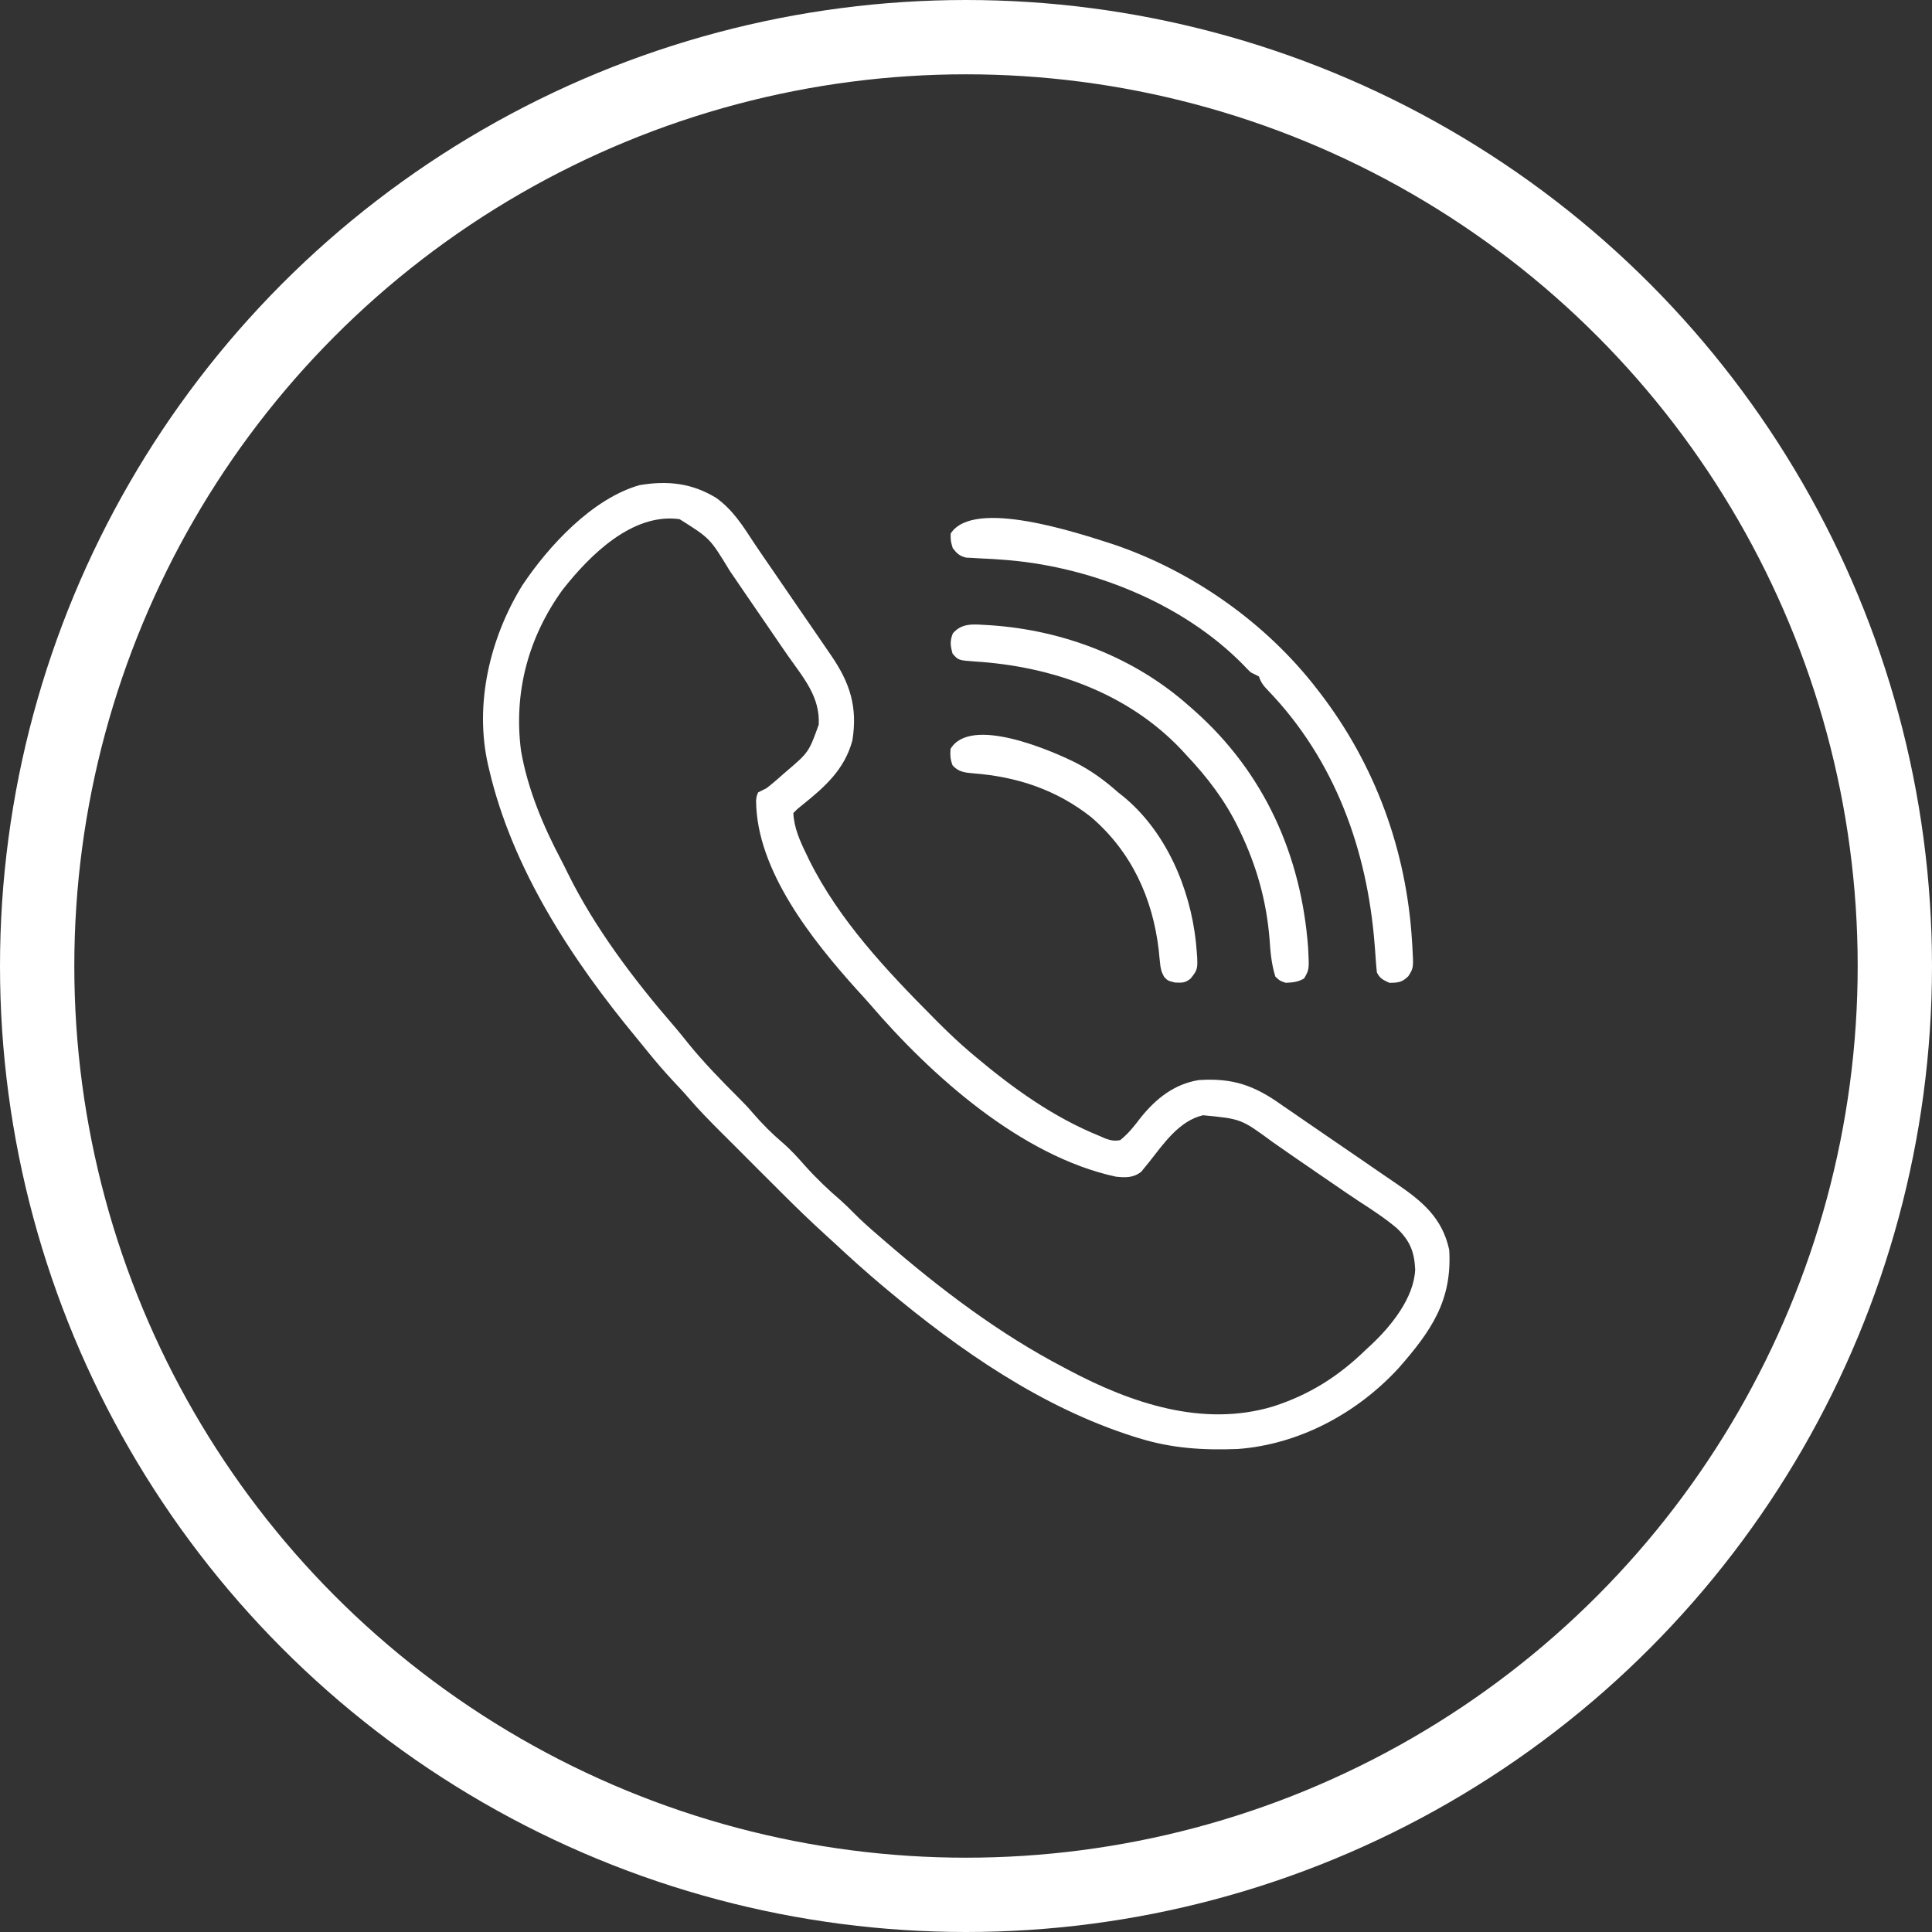
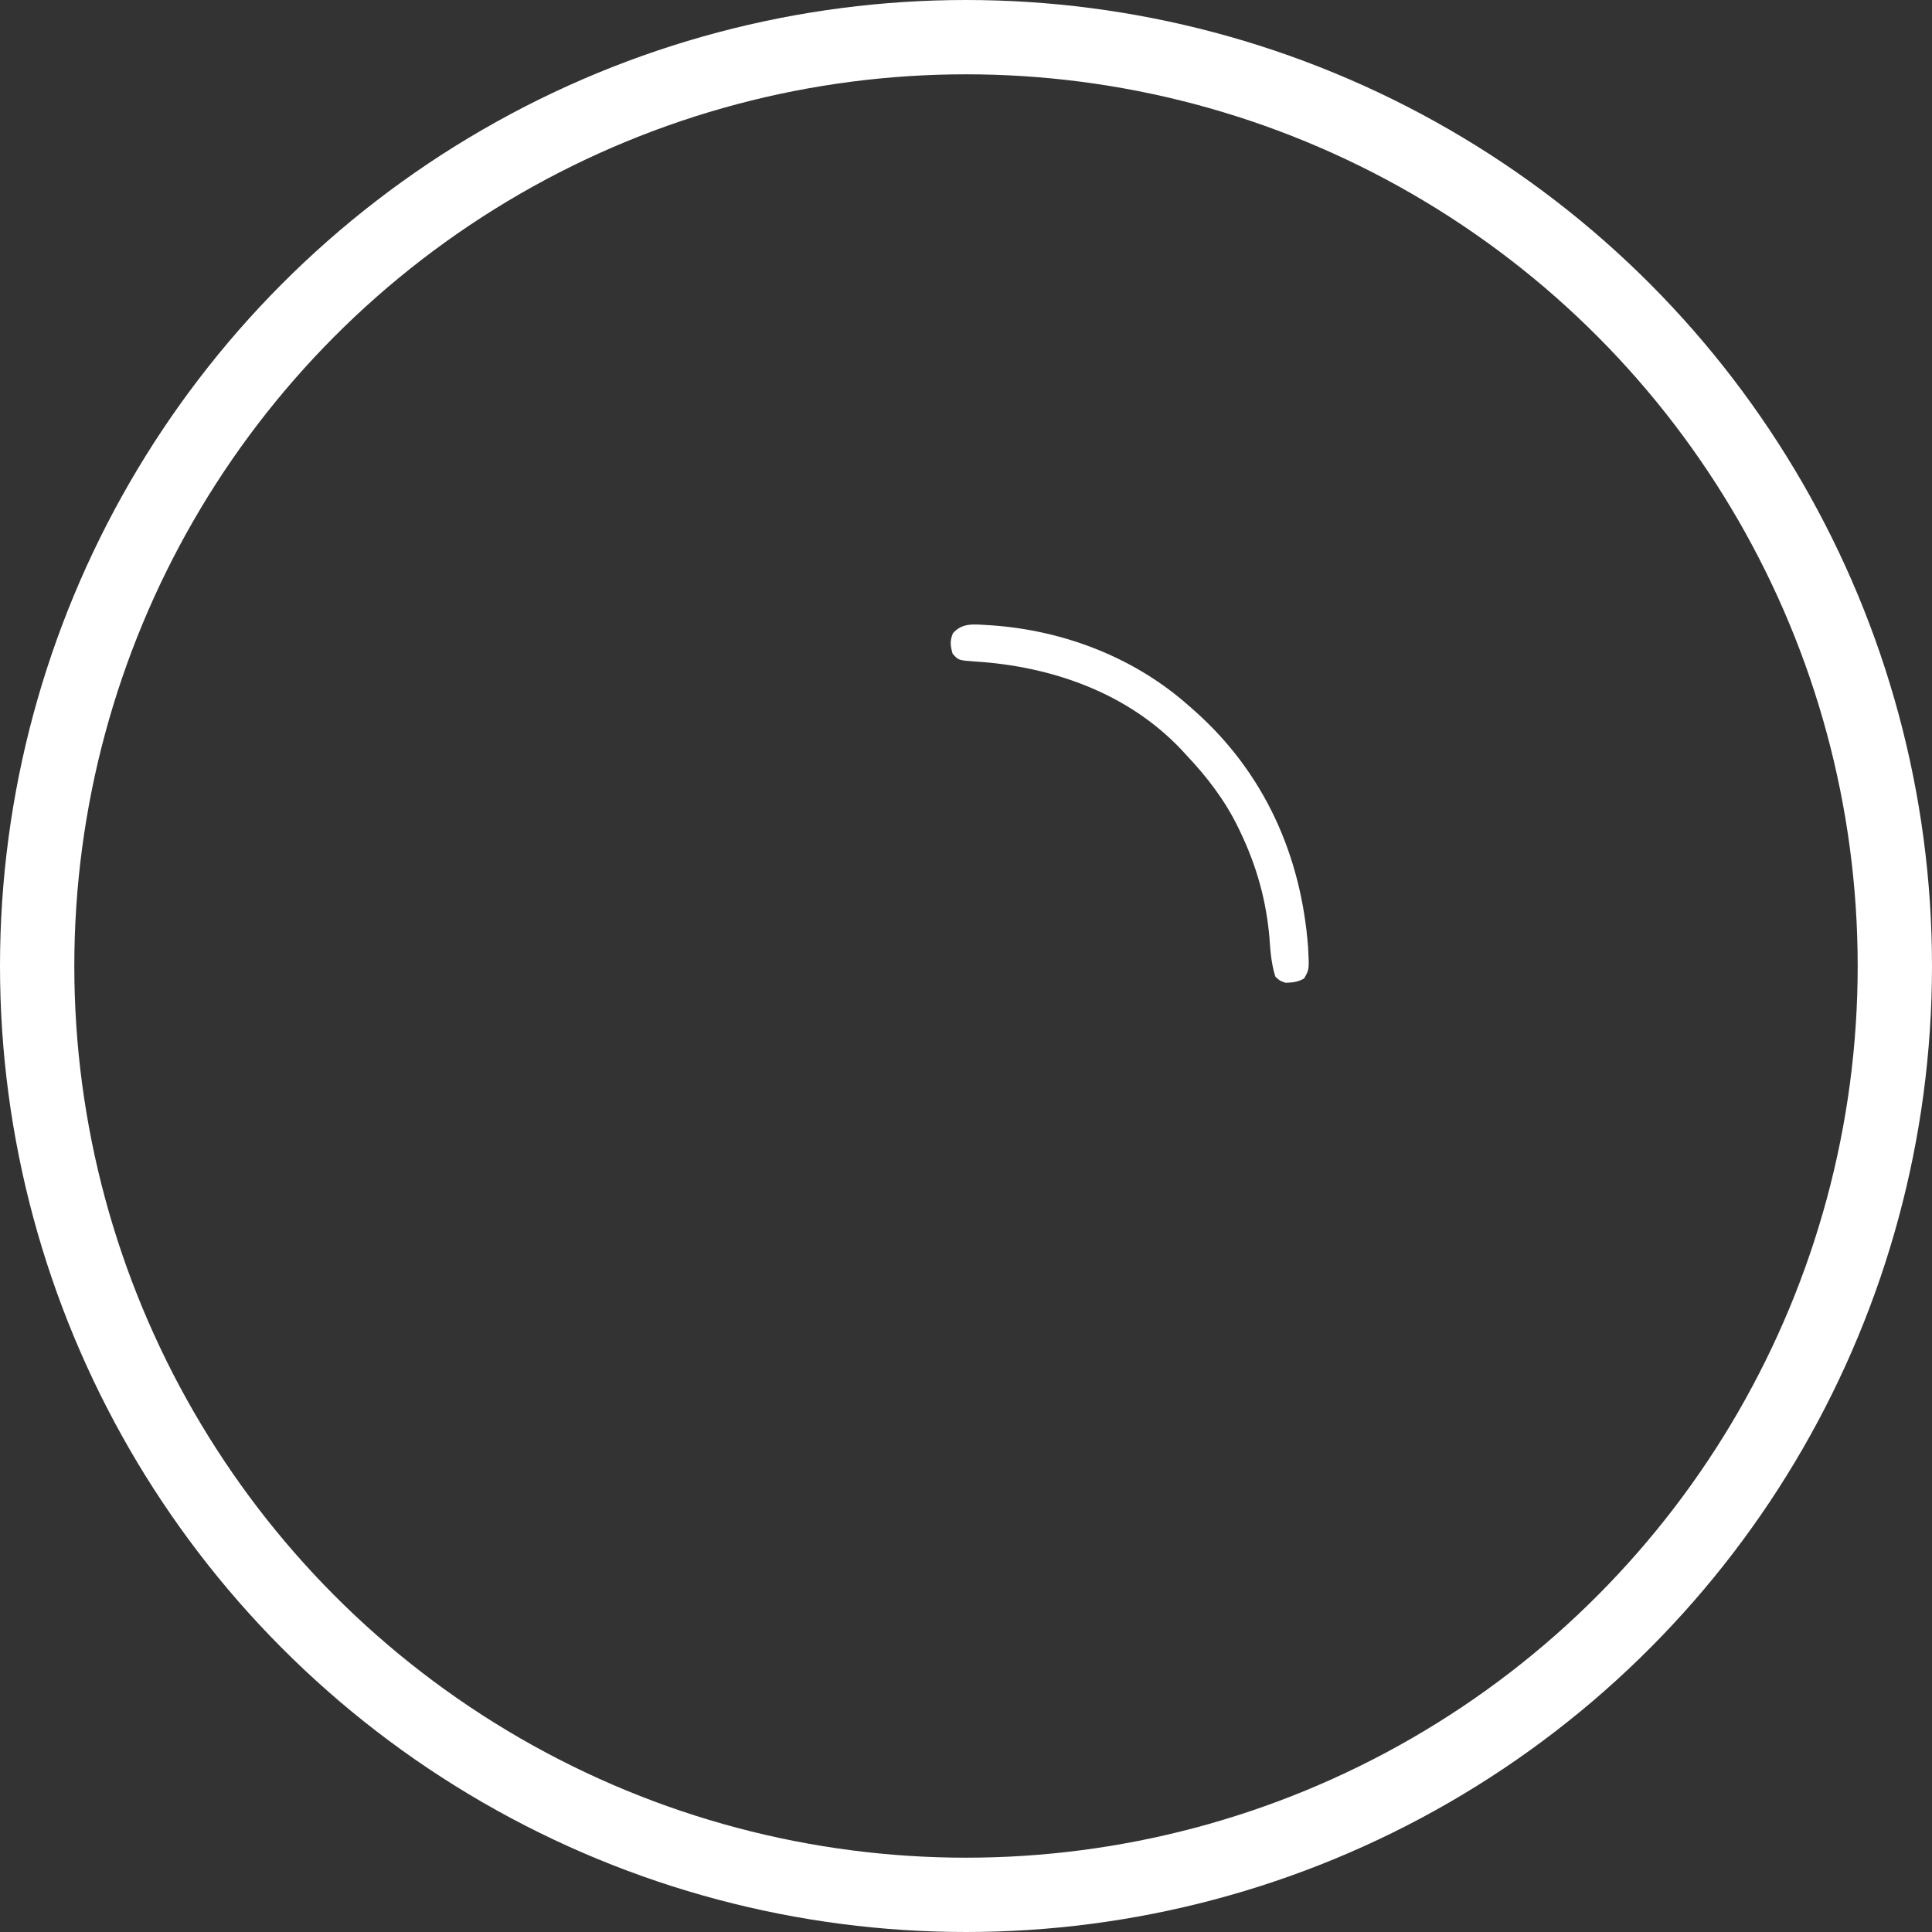
<svg xmlns="http://www.w3.org/2000/svg" width="52" height="52" viewBox="0 0 52 52" fill="none">
  <rect x="0" y="0" width="52" height="52" fill="#333333" stroke="none" />
  <circle cx="26" cy="26" r="25" stroke="white" stroke-width="2" />
-   <path d="M19.278 13.402C19.72 13.718 19.994 14.152 20.287 14.601C20.402 14.775 20.521 14.947 20.639 15.119C20.692 15.195 20.744 15.271 20.796 15.347C20.837 15.406 20.837 15.406 20.878 15.466C21.058 15.728 21.238 15.99 21.417 16.253C21.587 16.502 21.758 16.751 21.93 16.999C22.03 17.143 22.129 17.288 22.228 17.434C22.276 17.504 22.324 17.574 22.372 17.644C22.876 18.379 23.087 19.03 22.942 19.928C22.735 20.707 22.2 21.181 21.595 21.666C21.464 21.769 21.464 21.769 21.353 21.884C21.37 22.281 21.536 22.647 21.708 22.998C21.732 23.048 21.756 23.099 21.781 23.151C22.583 24.765 23.865 26.126 25.125 27.392C25.2 27.467 25.2 27.467 25.275 27.543C25.555 27.822 25.84 28.091 26.142 28.346C26.176 28.375 26.21 28.404 26.245 28.433C27.266 29.291 28.351 30.072 29.595 30.575C29.644 30.596 29.693 30.619 29.744 30.641C29.9 30.695 29.989 30.717 30.151 30.686C30.373 30.51 30.537 30.298 30.708 30.073C31.119 29.565 31.606 29.177 32.267 29.07C33.171 29.01 33.757 29.21 34.495 29.739C34.598 29.81 34.702 29.881 34.806 29.952C34.919 30.03 35.032 30.107 35.144 30.185C35.401 30.362 35.658 30.538 35.915 30.714C36.049 30.805 36.183 30.897 36.317 30.989C36.399 31.045 36.481 31.101 36.562 31.157C36.783 31.308 37.002 31.459 37.222 31.611C37.343 31.694 37.465 31.777 37.587 31.86C38.279 32.333 38.818 32.777 39.006 33.639C39.089 34.998 38.526 35.817 37.648 36.818C36.536 38.031 34.972 38.878 33.312 39C32.39 39.036 31.535 38.983 30.653 38.708C30.604 38.693 30.556 38.678 30.506 38.663C28.035 37.878 25.829 36.347 23.859 34.697C23.825 34.669 23.791 34.641 23.756 34.611C23.314 34.239 22.884 33.854 22.462 33.459C22.38 33.383 22.297 33.307 22.213 33.232C21.803 32.859 21.406 32.474 21.014 32.081C20.952 32.02 20.89 31.958 20.829 31.896C20.7 31.768 20.572 31.64 20.444 31.512C20.282 31.348 20.118 31.185 19.955 31.022C19.828 30.895 19.701 30.768 19.574 30.641C19.514 30.581 19.454 30.521 19.393 30.461C19.098 30.166 18.807 29.87 18.536 29.553C18.405 29.4 18.267 29.255 18.13 29.109C17.883 28.843 17.648 28.572 17.421 28.29C17.322 28.166 17.222 28.044 17.121 27.922C15.39 25.829 13.79 23.388 13.166 20.714C13.156 20.672 13.146 20.631 13.136 20.588C12.763 18.946 13.187 17.169 14.057 15.756C14.767 14.693 15.941 13.419 17.215 13.057C17.965 12.931 18.624 13.001 19.278 13.402ZM15.138 15.879C14.219 17.153 13.82 18.639 14.023 20.205C14.203 21.244 14.624 22.243 15.116 23.171C15.17 23.274 15.221 23.378 15.272 23.483C16.006 24.977 17.07 26.379 18.155 27.632C18.281 27.779 18.402 27.93 18.523 28.082C18.946 28.602 19.417 29.086 19.892 29.559C20.023 29.689 20.148 29.821 20.267 29.962C20.515 30.249 20.777 30.513 21.067 30.759C21.288 30.95 21.478 31.161 21.671 31.38C21.971 31.715 22.294 32.023 22.636 32.316C22.751 32.418 22.859 32.526 22.968 32.636C23.181 32.852 23.405 33.051 23.636 33.249C23.693 33.298 23.749 33.347 23.806 33.396C25.3 34.69 26.89 35.898 28.648 36.814C28.684 36.834 28.721 36.853 28.759 36.873C30.439 37.764 32.369 38.425 34.265 37.855C35.258 37.535 36.035 37.038 36.778 36.313C36.818 36.276 36.858 36.24 36.899 36.202C37.443 35.693 38.061 34.929 38.09 34.164C38.067 33.685 37.944 33.389 37.596 33.057C37.272 32.783 36.919 32.555 36.563 32.324C36.346 32.182 36.133 32.034 35.919 31.887C35.874 31.857 35.829 31.826 35.783 31.794C35.651 31.703 35.518 31.613 35.386 31.522C35.347 31.494 35.307 31.467 35.267 31.439C35.191 31.388 35.115 31.336 35.04 31.284C34.967 31.234 34.894 31.184 34.822 31.134C34.634 31.005 34.447 30.875 34.261 30.744C33.407 30.115 33.407 30.115 32.379 30.017C31.736 30.166 31.319 30.783 30.931 31.274C30.895 31.319 30.858 31.364 30.82 31.41C30.786 31.452 30.753 31.493 30.718 31.536C30.507 31.705 30.289 31.698 30.028 31.669C27.477 31.113 25.059 28.949 23.402 27.013C23.292 26.887 23.179 26.764 23.065 26.64C21.866 25.307 20.361 23.428 20.35 21.55C20.363 21.426 20.363 21.426 20.406 21.327C20.48 21.289 20.554 21.252 20.629 21.215C20.693 21.167 20.756 21.116 20.817 21.064C20.852 21.034 20.887 21.004 20.923 20.974C20.959 20.942 20.995 20.91 21.032 20.878C21.07 20.845 21.107 20.813 21.145 20.779C21.768 20.248 21.768 20.248 22.036 19.506C22.076 18.757 21.628 18.247 21.217 17.663C21.066 17.447 20.917 17.228 20.768 17.009C20.518 16.644 20.269 16.279 20.018 15.915C19.889 15.729 19.761 15.541 19.635 15.353C19.11 14.488 19.11 14.488 18.29 13.973C17.021 13.798 15.87 14.944 15.138 15.879Z" fill="white" />
-   <path d="M29.948 14.645C32.082 15.363 34.066 16.756 35.444 18.541C35.468 18.572 35.491 18.603 35.516 18.634C37.014 20.579 37.857 22.888 38.005 25.338C38.008 25.377 38.01 25.416 38.013 25.457C38.047 26.053 38.047 26.053 37.905 26.275C37.738 26.441 37.626 26.452 37.393 26.452C37.229 26.377 37.14 26.336 37.059 26.174C37.045 26.047 37.035 25.92 37.026 25.793C37.021 25.714 37.015 25.635 37.009 25.555C37.004 25.493 37.004 25.493 36.999 25.429C36.801 22.876 35.93 20.46 34.135 18.59C34.012 18.461 33.941 18.378 33.884 18.207C33.811 18.169 33.737 18.132 33.662 18.096C33.596 18.033 33.532 17.968 33.47 17.901C31.81 16.203 29.27 15.215 26.933 15.061C26.835 15.054 26.835 15.054 26.734 15.047C26.605 15.039 26.476 15.032 26.346 15.027C26.257 15.021 26.257 15.021 26.167 15.016C26.087 15.012 26.087 15.012 26.007 15.009C25.825 14.967 25.757 14.898 25.643 14.753C25.587 14.562 25.587 14.562 25.587 14.363C26.197 13.395 29.04 14.355 29.948 14.645Z" fill="white" />
  <path d="M26.526 16.821C26.575 16.824 26.624 16.827 26.674 16.83C28.62 16.964 30.52 17.688 31.988 18.987C32.042 19.035 32.097 19.083 32.154 19.133C34.027 20.799 35.022 23.018 35.208 25.503C35.239 26.096 35.239 26.096 35.099 26.337C34.933 26.431 34.794 26.445 34.605 26.452C34.448 26.4 34.448 26.4 34.326 26.285C34.221 25.948 34.193 25.622 34.17 25.272C34.086 24.244 33.824 23.314 33.38 22.385C33.352 22.328 33.352 22.328 33.324 22.269C32.967 21.536 32.491 20.916 31.932 20.324C31.887 20.275 31.843 20.227 31.797 20.177C30.346 18.644 28.303 17.933 26.238 17.804C25.797 17.772 25.797 17.772 25.639 17.594C25.579 17.38 25.563 17.256 25.646 17.047C25.886 16.768 26.188 16.801 26.526 16.821Z" fill="white" />
-   <path d="M28.963 20.533C29.384 20.75 29.739 21.012 30.095 21.327C30.136 21.36 30.177 21.392 30.22 21.426C31.38 22.37 32.031 23.901 32.188 25.358C32.254 26.077 32.254 26.077 32.044 26.34C31.894 26.459 31.817 26.452 31.623 26.445C31.431 26.396 31.431 26.396 31.338 26.299C31.255 26.158 31.236 26.064 31.221 25.903C31.213 25.824 31.213 25.824 31.204 25.744C31.199 25.688 31.193 25.632 31.188 25.575C31.025 24.175 30.457 22.93 29.371 21.995C28.44 21.259 27.377 20.905 26.201 20.815C25.97 20.795 25.801 20.779 25.64 20.602C25.58 20.455 25.57 20.315 25.584 20.157C26.119 19.259 28.275 20.189 28.963 20.533Z" fill="white" />
</svg>